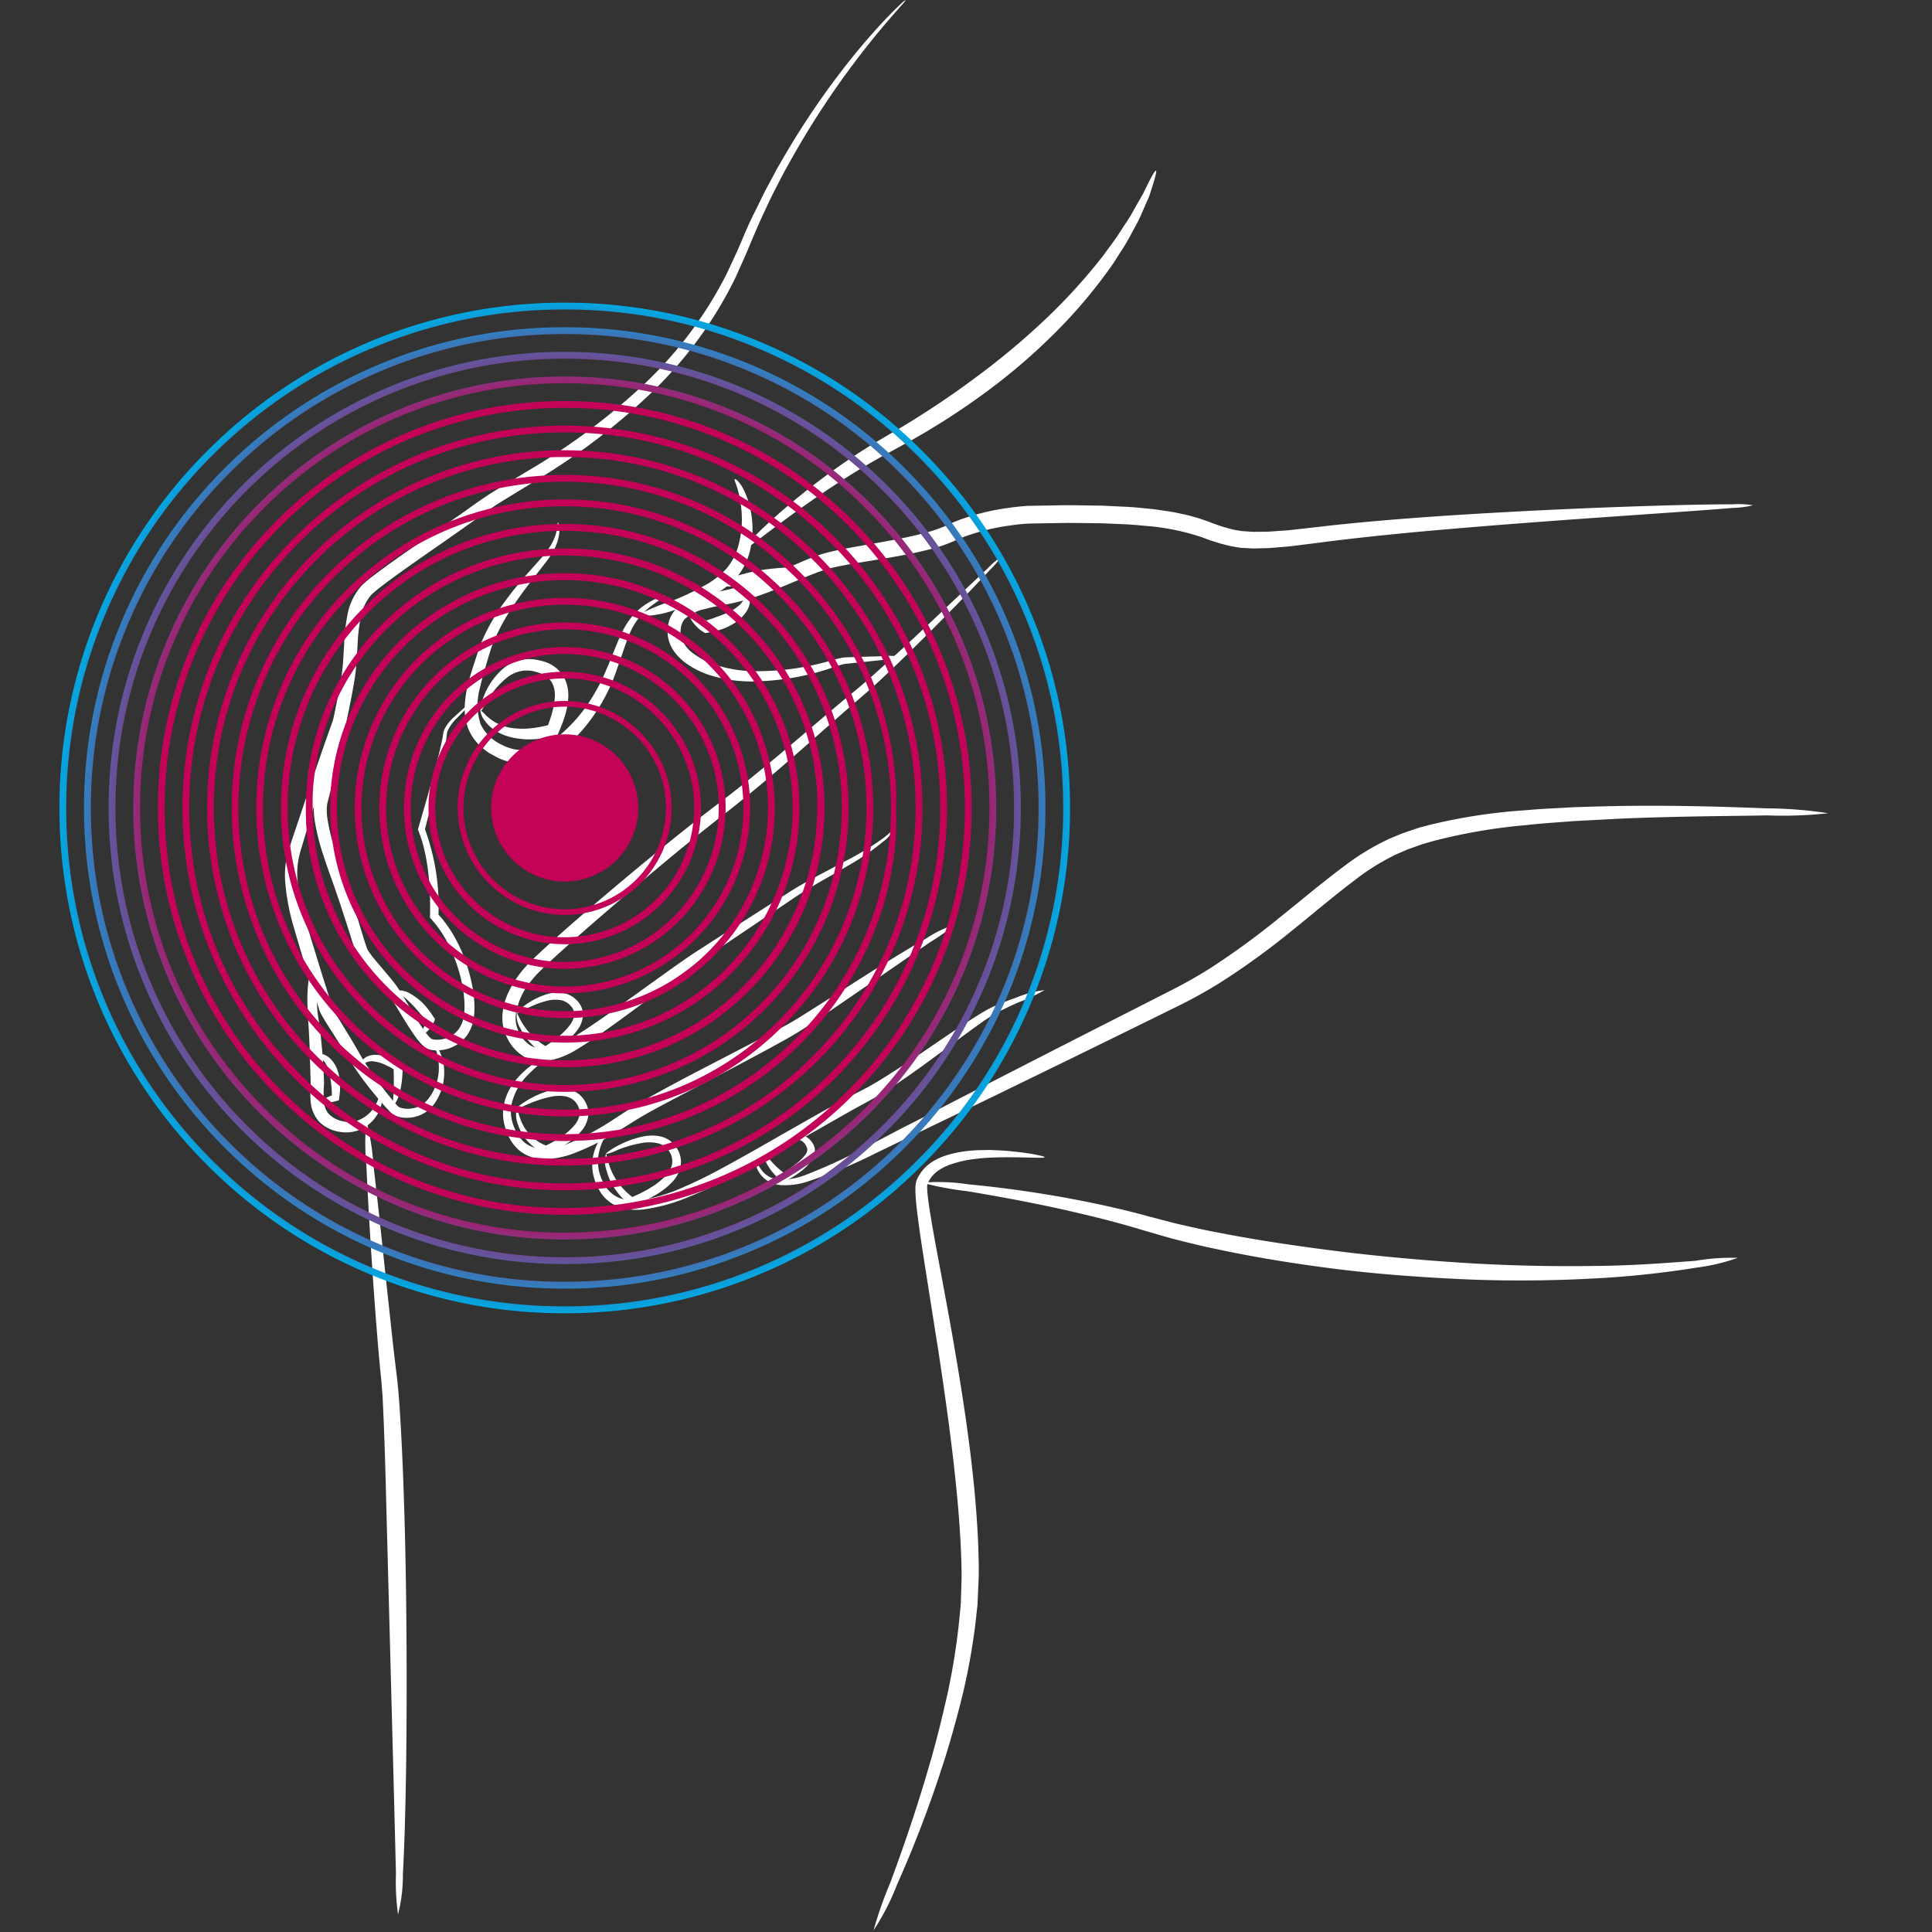
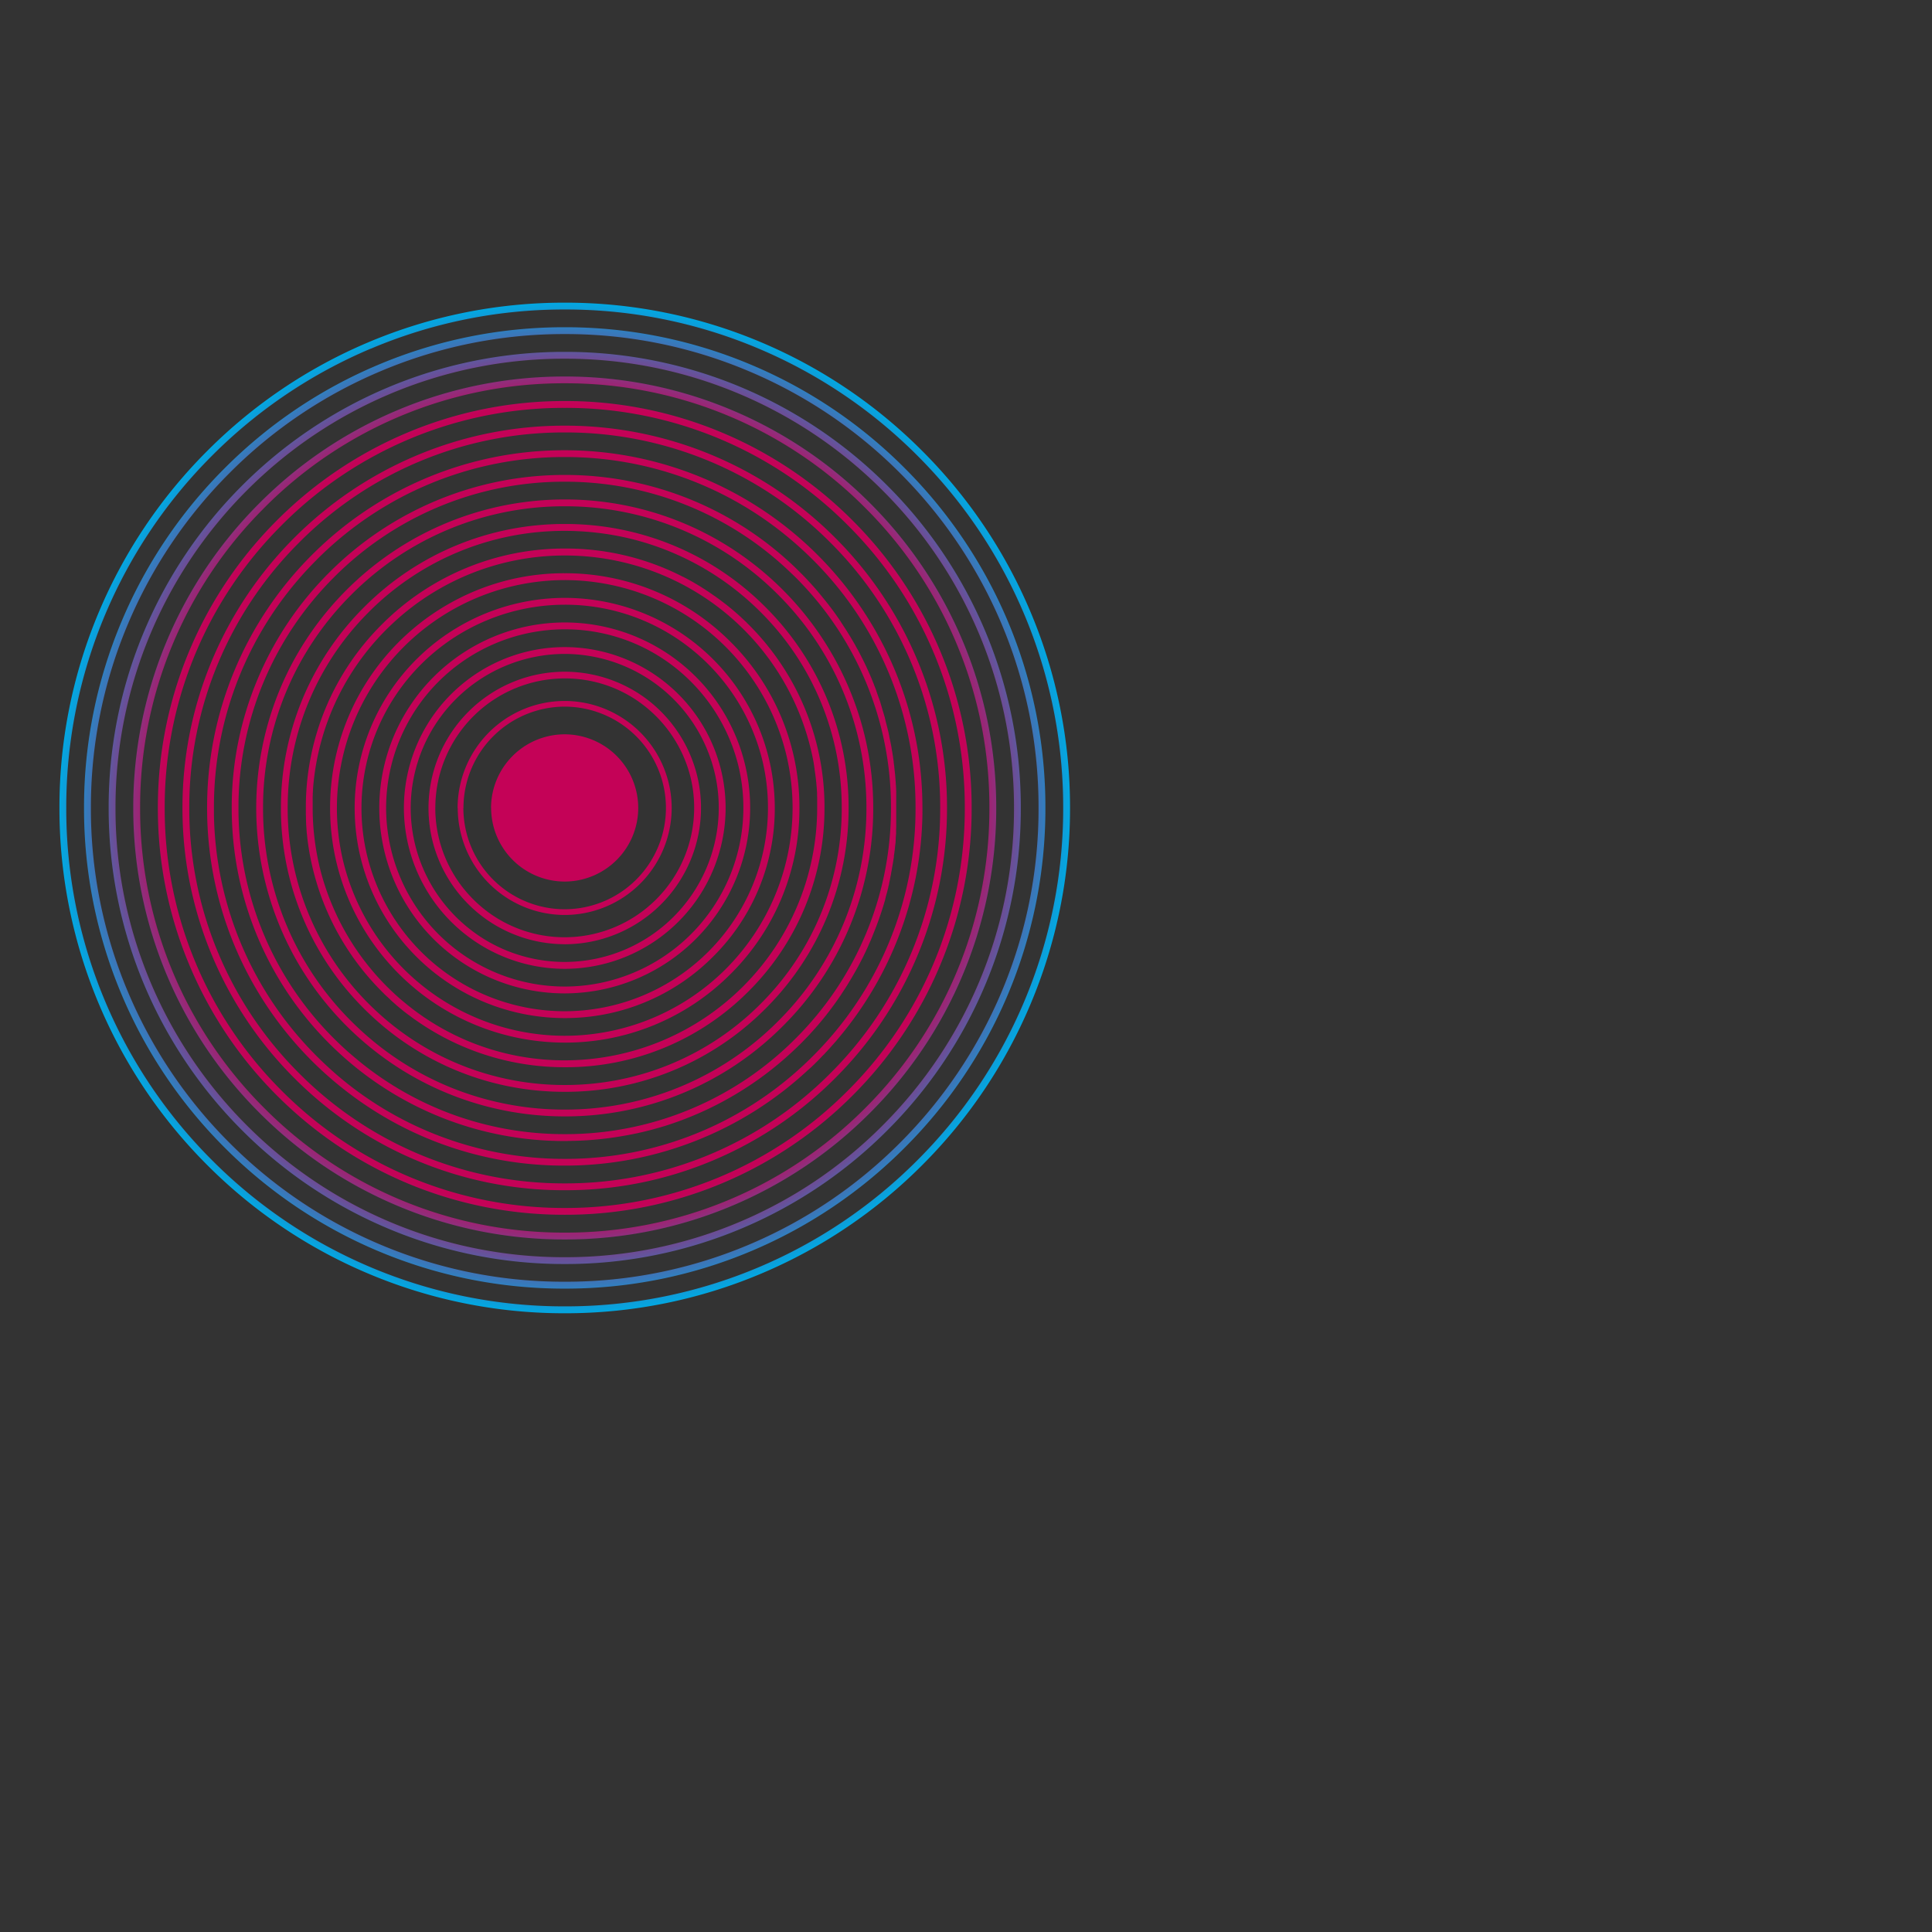
<svg xmlns="http://www.w3.org/2000/svg" width="130" height="130" viewBox="0 0 130 130">
  <rect x="0" y="0" width="130" height="130" fill="#333333" stroke="none" />
  <defs>
    <clipPath id="clip-path">
      <rect id="Rectangle_2571" data-name="Rectangle 2571" width="130" height="130" transform="translate(870 1342)" fill="none" stroke="#707070" stroke-width="1" />
    </clipPath>
    <clipPath id="clip-path-2">
-       <rect id="Rectangle_2546" data-name="Rectangle 2546" width="106.079" height="129.882" fill="#fff" />
-     </clipPath>
+       </clipPath>
    <radialGradient id="radial-gradient" cx="0.5" cy="0.5" r="0.5" gradientUnits="objectBoundingBox">
      <stop offset="0" stop-color="#c40257" />
      <stop offset="0.798" stop-color="#c40257" />
      <stop offset="1" stop-color="#00a9e3" />
    </radialGradient>
  </defs>
  <g id="Mask_Group_142" data-name="Mask Group 142" transform="translate(-870 -1342)" clip-path="url(#clip-path)">
    <g id="Group_25136" data-name="Group 25136">
      <g id="Group_25132" data-name="Group 25132" transform="translate(886.921 1342)">
        <g id="Group_25067" data-name="Group 25067" clip-path="url(#clip-path-2)">
          <path id="Path_7413" data-name="Path 7413" d="M13.83,47.2a1.6,1.6,0,0,1-.4.55c-.15.163-.345.354-.564.582a2.83,2.83,0,0,0-.616.848.524.524,0,0,0-.034.13,1.505,1.505,0,0,0-.021.15c-.012.111-.023.226-.043.34-.035.229-.081.465-.129.71-.1.492-.219,1.02-.352,1.583s-.284,1.161-.445,1.792c-.158.607-.328,1.245-.5,1.912a15.026,15.026,0,0,1,.912,5.747l.115.129c.065.075.133.148.195.226.117.159.243.315.355.48a9.7,9.7,0,0,1,.615,1.041,11.179,11.179,0,0,1,.86,2.318c.054.2.092.412.137.618s.076.42.094.635a6.06,6.06,0,0,1,.026,1.32,2.771,2.771,0,0,1-.471,1.345,2.467,2.467,0,0,1-1.181.874,2.672,2.672,0,0,1-.729.146,2.162,2.162,0,0,1-.386-.013,1.492,1.492,0,0,1-.2-.039l-.1-.028a1.135,1.135,0,0,1-.121-.058,1.1,1.1,0,0,1-.116-.068l-.081-.067a1.376,1.376,0,0,1-.146-.136,3.2,3.2,0,0,1-.238-.272c-.147-.183-.275-.367-.4-.553-.5-.741-.932-1.512-1.392-2.245-.116-.186-.229-.355-.351-.515s-.27-.332-.411-.5l-.868-1.007c-.146-.172-.289-.347-.43-.537a3.589,3.589,0,0,1-.209-.31,2.112,2.112,0,0,1-.167-.367c-.156-.442-.28-.859-.412-1.282C5.353,61.832,5.088,61,4.8,60.167c-.139-.414-.284-.824-.433-1.234s-.293-.829-.43-1.247A14.8,14.8,0,0,1,3.291,55.1a5.376,5.376,0,0,1-.043-.7,3.087,3.087,0,0,1,.106-.735c.1-.391.2-.8.3-1.206.38-1.618.731-3.2,1.041-4.722.154-.76.3-1.509.416-2.229.106-.7.134-1.418.177-2.128A13.28,13.28,0,0,1,5.5,41.433a4.144,4.144,0,0,1,.945-2.005,7.761,7.761,0,0,1,.85-.717c.28-.217.568-.427.857-.639.582-.421,1.181-.838,1.787-1.259,1.215-.843,2.473-1.7,3.738-2.6.616-.447,1.3-.924,1.984-1.329l2.056-1.237a44.182,44.182,0,0,0,7.744-5.782,26.814,26.814,0,0,0,5.6-7.505c.314-.692.637-1.349.93-2.046s.581-1.37.91-2.015.621-1.294.958-1.9q.248-.459.485-.91c.164-.3.338-.585.5-.873a54.09,54.09,0,0,1,3.912-5.837,44.438,44.438,0,0,1,3.059-3.592c.386-.4.693-.7.908-.9A1.555,1.555,0,0,1,43.08,0,1.93,1.93,0,0,1,42.8.347c-.192.221-.476.544-.839.959-.723.839-1.744,2.076-2.913,3.681a57.325,57.325,0,0,0-3.753,5.875c-.16.288-.327.576-.484.874s-.309.6-.466.909c-.323.608-.615,1.249-.918,1.9s-.578,1.323-.869,2c-.275.68-.607,1.387-.917,2.093a27.282,27.282,0,0,1-5.653,7.765,44.372,44.372,0,0,1-7.83,5.952l-2.046,1.251c-.68.409-1.283.835-1.928,1.307-1.268.913-2.525,1.778-3.733,2.624-.6.422-1.2.839-1.766,1.256-.287.208-.568.416-.841.626a8.019,8.019,0,0,0-.736.616,3.289,3.289,0,0,0-.719,1.58,12.814,12.814,0,0,0-.2,1.819c-.041.7-.068,1.44-.186,2.213-.119.754-.27,1.5-.426,2.271-.32,1.534-.677,3.119-1.068,4.746-.1.409-.2.813-.312,1.238a2.072,2.072,0,0,0-.075.518A3.82,3.82,0,0,0,4.151,55a14.179,14.179,0,0,0,.6,2.426c.129.409.271.817.414,1.227s.291.833.427,1.252c.28.839.542,1.688.8,2.535.128.421.254.853.391,1.249a1.19,1.19,0,0,0,.1.239,2.709,2.709,0,0,0,.161.241c.12.167.254.336.394.5l.855,1.012c.143.172.288.345.426.528s.274.391.389.58c.469.764.888,1.53,1.356,2.243.117.176.236.351.36.507a2.563,2.563,0,0,0,.187.222.6.6,0,0,0,.089.085l.043.039c.013.008.017.006.025.013s.008.012.022.015l.053.015a.9.9,0,0,0,.117.023,1.538,1.538,0,0,0,.258.01,1.983,1.983,0,0,0,.532-.1A1.769,1.769,0,0,0,13,69.249a2.107,2.107,0,0,0,.363-1.015,5.53,5.53,0,0,0-.01-1.178c-.013-.2-.054-.4-.079-.591-.041-.195-.072-.391-.12-.584a10.677,10.677,0,0,0-.78-2.2,9.038,9.038,0,0,0-.558-.984c-.1-.155-.217-.3-.323-.451-.056-.072-.117-.139-.176-.209l-.256-.3.013-.306,0-.2c0-.13,0-.261,0-.39,0-.26-.008-.518-.018-.772q-.033-.763-.123-1.493a12.859,12.859,0,0,0-.248-1.406c-.056-.225-.112-.447-.183-.66A3.258,3.258,0,0,0,10.4,56.2l-.147-.385c.207-.711.405-1.392.591-2.039.174-.625.338-1.218.493-1.773s.287-1.078.4-1.561c.057-.24.111-.473.152-.693.025-.111.04-.217.056-.321a1.324,1.324,0,0,1,.083-.337,2.843,2.843,0,0,1,.709-.89c.238-.213.439-.4.6-.542.327-.291.465-.476.483-.465" transform="translate(0.946 0)" fill="#fff" />
          <path id="Path_7414" data-name="Path 7414" d="M24.623,32.156c.013.028-.127.13-.386.291a6.71,6.71,0,0,0-1.016.772,4.359,4.359,0,0,0-1.03,1.539c-.276.661-.51,1.444-.81,2.263a12.131,12.131,0,0,1-2.922,4.79A5.844,5.844,0,0,1,15.984,43.3a3.766,3.766,0,0,1-1.414.114,3.9,3.9,0,0,1-1.261-.372l-.549-.3a6.167,6.167,0,0,1-.54-.412,3.415,3.415,0,0,1-.862-1.207,3.83,3.83,0,0,1-.243-1.53,7.015,7.015,0,0,1,.231-1.511c.119-.492.272-.97.425-1.442l.229-.7c.088-.241.165-.492.27-.726a13.175,13.175,0,0,1,1.473-2.569c.551-.767,1.123-1.45,1.654-2.053l.757-.85a6.6,6.6,0,0,0,.6-.746,3.447,3.447,0,0,0,.555-1.245c.065-.319.044-.5.075-.509s.115.176.106.529a3.156,3.156,0,0,1-.435,1.407,6.28,6.28,0,0,1-.572.838q-.327.422-.7.9c-.489.629-1.016,1.327-1.516,2.092a13.109,13.109,0,0,0-1.3,2.487c-.09.219-.151.445-.226.673l-.209.714c-.138.473-.275.94-.374,1.4a4.263,4.263,0,0,0,.021,2.515A3,3,0,0,0,13.7,42.23a2.922,2.922,0,0,0,2.058.214,5.123,5.123,0,0,0,2.13-1.241A10.286,10.286,0,0,0,19.6,39.137a12.625,12.625,0,0,0,.656-1.158c.192-.391.368-.8.531-1.189.332-.788.608-1.56.946-2.245a5.558,5.558,0,0,1,.582-.924,4.692,4.692,0,0,1,.333-.369c.12-.1.226-.216.343-.3a4.885,4.885,0,0,1,1.162-.666c.292-.111.457-.158.47-.129" transform="translate(3.236 7.929)" fill="#fff" />
          <path id="Path_7415" data-name="Path 7415" d="M26.675,24.971c.039-.04.284.138.516.544a5.329,5.329,0,0,1,.587,1.722,6.306,6.306,0,0,1-.022,2.311,4.468,4.468,0,0,1-.943,2.027A5.687,5.687,0,0,1,24.972,32.9a13.988,13.988,0,0,1-2.241.841,6.806,6.806,0,0,1-2.67.436,14.408,14.408,0,0,1,2.461-1.039,18.737,18.737,0,0,0,2.065-.975,5.683,5.683,0,0,0,1.539-1.175,4.107,4.107,0,0,0,.821-1.633,6.625,6.625,0,0,0,.2-2.049,7.5,7.5,0,0,0-.274-1.653c-.117-.411-.247-.64-.195-.686" transform="translate(5.84 7.269)" fill="#fff" />
          <path id="Path_7416" data-name="Path 7416" d="M53.392,8.892c.039.014.008.2-.084.533q-.07.25-.181.6c-.039.116-.079.241-.121.374-.022.067-.045.136-.068.205s-.058.137-.089.208l-.407.934c-.076.168-.15.343-.235.52l-.288.532c-.2.362-.4.754-.637,1.14L50.52,15.13a33.68,33.68,0,0,1-3.961,4.715A40.33,40.33,0,0,1,42.2,23.61a48.516,48.516,0,0,1-4.958,3.252c-.47.276-.964.531-1.446.8s-.955.51-1.42.786c-.939.535-1.844,1.105-2.7,1.664-3.415,2.241-5.908,4.386-6.019,4.265s2.19-2.5,5.533-4.963c.834-.613,1.73-1.237,2.668-1.822.464-.3.948-.576,1.425-.859s.94-.54,1.393-.824c1.826-1.112,3.5-2.281,4.8-3.259a49.4,49.4,0,0,0,4.306-3.6,38.409,38.409,0,0,0,4.041-4.417l.811-1.107c.257-.359.473-.724.7-1.061l.323-.495c.1-.164.183-.328.272-.483q.265-.469.492-.866c.037-.067.075-.13.111-.194s.062-.128.092-.19l.17-.346c.107-.217.2-.4.284-.551.164-.3.272-.461.311-.447" transform="translate(7.471 2.589)" fill="#fff" />
          <path id="Path_7417" data-name="Path 7417" d="M11.832,59.882c.022-.015.163.119.314.43a3.3,3.3,0,0,1,.314,1.431,3.633,3.633,0,0,1-.682,2.116,2.275,2.275,0,0,1-1.141.817,2.371,2.371,0,0,1-.755.106,2.111,2.111,0,0,1-.4-.046,1.365,1.365,0,0,1-.426-.158,1.851,1.851,0,0,1-.323-.288l-.252-.269c-.164-.182-.327-.367-.485-.556-.32-.378-.635-.771-.941-1.179s-.6-.829-.881-1.273-.523-.859-.8-1.282l-.8-1.259c-.133-.213-.262-.418-.389-.655-.031-.057-.063-.123-.1-.2a1.238,1.238,0,0,1-.05-.152l-.019-.07c-.032-.108-.066-.216-.1-.323-.285-.895-.558-1.743-.8-2.513s-.5-1.642-.772-2.581a14.79,14.79,0,0,1-.585-3.094,6.011,6.011,0,0,1,.119-1.7,7.4,7.4,0,0,1,.238-.8q.126-.383.254-.764c.342-1.015.679-2.018,1-2.974.648-1.91,1.243-3.622,1.691-4.853a10.1,10.1,0,0,1,.807-1.961A10.137,10.137,0,0,1,5.4,37.9c-.343,1.261-.844,3-1.415,4.931-.288.964-.589,1.977-.895,3q-.114.383-.231.77a7.358,7.358,0,0,0-.2.75,5.35,5.35,0,0,0-.066,1.481,14.712,14.712,0,0,0,.6,2.9c.284.926.55,1.791.785,2.562s.507,1.62.788,2.518c.034.117.068.236.1.355l.014.056.006.028,0,.014c.167-.034-.23.054-.168.041l.045-.008c.05-.008.152-.035.125-.027v0s0,0,0,.014c.015.035.034.076.061.127.1.19.222.4.346.6l.775,1.272c.262.427.523.881.771,1.312s.52.838.8,1.242.577.8.875,1.179c.148.191.3.376.449.558l.226.262a1.915,1.915,0,0,0,.19.2.785.785,0,0,0,.223.088,1.539,1.539,0,0,0,.283.046,1.779,1.779,0,0,0,.568-.052,1.752,1.752,0,0,0,.906-.58,3.216,3.216,0,0,0,.518-.91,3.469,3.469,0,0,0,.207-.905,3.7,3.7,0,0,0-.133-1.351c-.088-.314-.173-.476-.143-.5" transform="translate(0.51 10.433)" fill="#fff" />
          <path id="Path_7418" data-name="Path 7418" d="M7.82,58.925c.03,0,.066.071.1.222a1.668,1.668,0,0,1-.057.638,2.479,2.479,0,0,1-1.42,1.607,2.492,2.492,0,0,1-1.4.136,2.449,2.449,0,0,1-1.339-.67,2.33,2.33,0,0,1-.576-1.363,7.778,7.778,0,0,1,0-1.163c0-.134,0-.323-.009-.509s-.012-.385-.018-.587c-.012-.405-.026-.838-.039-1.281S3.025,55.061,3,54.618c-.012-.225-.028-.431-.045-.658s-.022-.453-.025-.67a9.755,9.755,0,0,1,.274-3.063,15.384,15.384,0,0,1,.364,3.028c.022.207.045.42.079.625s.071.447.1.67c.058.453.1.91.141,1.356s.068.882.093,1.291c.01.2.021.4.031.593s.019.362.014.568a9,9,0,0,0-.018,1.051,1.55,1.55,0,0,0,.312.892,1.744,1.744,0,0,0,.878.5,1.887,1.887,0,0,0,1.024-.005A2.244,2.244,0,0,0,7.531,59.66c.221-.418.219-.728.289-.735" transform="translate(0.854 14.624)" fill="#fff" />
          <path id="Path_7419" data-name="Path 7419" d="M3.368,54.965c.005-.041.1-.059.271-.054a1.077,1.077,0,0,1,.291.074,1.465,1.465,0,0,1,.325.2,1.946,1.946,0,0,1,.491.686,2.957,2.957,0,0,1,.2.728,3.837,3.837,0,0,1,.03.759c0,.07-.009.139-.017.209l-.031.285-.027.173c.008.039-.039.032-.063.044l-.085.023-.168.043-.04.01-.025.005-.046.008c-.5.1-.905.142-.93.063s.338-.27.8-.47l.044-.018.022-.009.005-.005.017-.014c.015-.006.01-.025,0-.039l-.006-.021,0-.1c0-.063,0-.128-.009-.19-.015-.252-.041-.489-.07-.674a4.741,4.741,0,0,0-.125-.622,2.04,2.04,0,0,0-.275-.58,1.717,1.717,0,0,0-.191-.2,2.137,2.137,0,0,0-.192-.142c-.121-.066-.2-.127-.2-.168" transform="translate(0.981 15.987)" fill="#fff" />
          <path id="Path_7420" data-name="Path 7420" d="M7.871,58.33c-.04-.023-.018-.128,0-.3s.039-.4.048-.666.01-.56.006-.847c0-.145-.005-.285-.008-.418,0-.034,0-.066,0-.1s0-.074,0-.061h0l-.04-.022-.172-.1c-.12-.057-.247-.124-.378-.182a2.563,2.563,0,0,0-.794-.227,1.017,1.017,0,0,0-.338.026.8.8,0,0,0-.244.125c-.132.1-.192.205-.234.195s-.059-.15.053-.345a.862.862,0,0,1,.283-.281,1.2,1.2,0,0,1,.464-.146,2.456,2.456,0,0,1,1.007.134c.156.052.3.114.44.17l.191.1.287.151c.023.015.058.025.072.046v.092l0,.189c0,.044,0,.089,0,.136s0,.068,0,.1c-.005.141-.014.288-.028.438a6.163,6.163,0,0,1-.139.882,2.7,2.7,0,0,1-.247.683c-.088.165-.187.243-.218.223" transform="translate(1.652 16.006)" fill="#fff" />
-           <path id="Path_7421" data-name="Path 7421" d="M9.2,54.6c-.052-.066.15-.327.3-.708l.056-.145.027-.075c.009-.028,0-.019,0-.028s0-.018-.014-.022-.006.006-.057-.053L9.1,53.1a8.181,8.181,0,0,0-.919-.955,2.353,2.353,0,0,0-.452-.3c-.124-.061-.208-.077-.222-.116s.088-.112.265-.114a1.449,1.449,0,0,1,.635.168,3.96,3.96,0,0,1,1.149.922,5.564,5.564,0,0,1,.4.533l.154.226c.1.085.01.192-.026.288-.022.044-.05.106-.066.129l-.049.08c-.032.052-.066.1-.1.148-.276.385-.618.563-.666.495" transform="translate(2.185 15.027)" fill="#fff" />
          <path id="Path_7422" data-name="Path 7422" d="M11.95,37.835c.027-.014.1.036.2.136.05.05.108.112.173.185l.253.212a3.13,3.13,0,0,0,1.73.647,5.269,5.269,0,0,0,1.171-.026c.2-.025.4-.058.6-.1.1-.018.2-.046.3-.068l.074-.019.031-.009.005,0,.01-.008,0-.013c0-.006-.006.01.018-.059.034-.1.067-.195.1-.291.065-.192.123-.38.168-.562a4.6,4.6,0,0,0,.159-1,1.845,1.845,0,0,0-.173-.886,1.463,1.463,0,0,0-.744-.648,4.349,4.349,0,0,0-.568-.169,2.184,2.184,0,0,0-.578-.031,2.211,2.211,0,0,0-1.072.407,5.235,5.235,0,0,0-1.36,1.552c-.287.469-.439.779-.5.759s-.018-.373.185-.913a4.7,4.7,0,0,1,1.286-1.9,2.723,2.723,0,0,1,2.155-.655,4.6,4.6,0,0,1,.755.179,2.29,2.29,0,0,1,1.218,1,2.6,2.6,0,0,1,.3,1.334,4.838,4.838,0,0,1-.209,1.216c-.058.205-.13.411-.207.613l-.12.3-.1.238-.058.142-.03.071c-.012.022-.046.018-.067.028l-.3.08-.205.045c-.112.019-.225.043-.338.057a6.734,6.734,0,0,1-.68.065,5.358,5.358,0,0,1-1.326-.089,4.186,4.186,0,0,1-.6-.161,3.8,3.8,0,0,1-.531-.245,2.557,2.557,0,0,1-.43-.3,2.07,2.07,0,0,1-.319-.32c-.084-.111-.159-.208-.218-.3s-.085-.182-.114-.25c-.057-.139-.072-.219-.045-.235" transform="translate(3.472 9.998)" fill="#fff" />
          <path id="Path_7423" data-name="Path 7423" d="M37.488,36.547a5.2,5.2,0,0,1-1.252.2l-1.478.156L33.831,37a2.035,2.035,0,0,0-.466.081c-.16.048-.328.1-.5.16a17.091,17.091,0,0,1-5.154.953,9.322,9.322,0,0,1-3.163-.409,5.826,5.826,0,0,1-1.57-.77l-.186-.136-.176-.154a3,3,0,0,1-.334-.342,3.189,3.189,0,0,1-.288-.4,2.394,2.394,0,0,1-.207-.478,2.149,2.149,0,0,1-.1-.535,3.092,3.092,0,0,1,.027-.507,2.009,2.009,0,0,1,.43-1.008,2.569,2.569,0,0,1,.844-.647,5.806,5.806,0,0,1,.906-.349c.3-.088.6-.165.9-.23l.888-.189a14.03,14.03,0,0,0,1.693-.5c1.126-.4,2.232-.923,3.387-1.414.291-.121.582-.241.886-.351a8.069,8.069,0,0,1,.943-.284c.625-.151,1.237-.262,1.845-.372,1.214-.216,2.408-.414,3.556-.665.572-.129,1.134-.27,1.664-.44.261-.092.52-.182.755-.292l.4-.181c.141-.066.283-.12.425-.176a15.578,15.578,0,0,1,3.366-.838c.275-.041.547-.072.82-.1l.411-.036c.161-.009.271-.006.408-.01l1.529-.025c1-.03,2.052.006,3.158.017l1.7.081c.578.032,1.171.1,1.773.156.6.093,1.215.16,1.835.309.155.035.311.062.466.1l.465.13c.315.081.613.2.922.3a11.522,11.522,0,0,0,1.72.549l.433.071c.143.028.3.025.448.039s.3.022.453.027l.466-.005.467-.005.475-.031c.318-.025.635-.039.955-.071l1.935-.214c1.309-.158,2.622-.284,3.928-.4,2.611-.231,5.19-.4,7.649-.541,4.914-.283,9.339-.444,12.534-.528,1.6-.039,2.89-.059,3.78-.057a6.1,6.1,0,0,1,1.387.065,6.335,6.335,0,0,1-1.376.178c-.888.076-2.174.172-3.769.283-3.187.226-7.6.518-12.5.909-2.448.2-5.019.412-7.611.686-1.3.137-2.6.283-3.889.456-.656.081-1.311.164-1.963.244-.328.037-.661.058-.99.087l-.5.039-.5.012-.5.012c-.169,0-.34-.017-.509-.026s-.338-.009-.51-.039L59.6,29.1a12.447,12.447,0,0,1-1.892-.577,15.837,15.837,0,0,0-3.436-.753c-.581-.045-1.148-.111-1.711-.139l-1.66-.072c-1.087-.006-2.127-.039-3.105-.01l-1.5.023a11.077,11.077,0,0,0-1.515.13,14.622,14.622,0,0,0-3.11.754c-.127.048-.254.1-.374.152l-.393.17a8.943,8.943,0,0,1-.881.333c-.589.185-1.183.325-1.78.454-1.194.249-2.405.435-3.61.634-.6.1-1.2.2-1.782.334a7.132,7.132,0,0,0-.833.239c-.28.1-.562.208-.843.32-1.13.46-2.271.975-3.462,1.378a14.638,14.638,0,0,1-1.823.5l-.89.17c-.289.057-.569.124-.843.2a2.74,2.74,0,0,0-1.323.673,1.124,1.124,0,0,0-.254.571,2.432,2.432,0,0,0-.027.356,1.376,1.376,0,0,0,.052.31,2.212,2.212,0,0,0,.852,1.1,5.1,5.1,0,0,0,1.34.7,8.75,8.75,0,0,0,2.9.461,18.123,18.123,0,0,0,2.715-.207,18.65,18.65,0,0,0,2.315-.522c.176-.049.351-.1.528-.139a2.4,2.4,0,0,1,.54-.066l.932-.035,1.491-.04a5.142,5.142,0,0,1,1.269.037" transform="translate(6.314 7.651)" fill="#fff" />
          <path id="Path_7424" data-name="Path 7424" d="M39.423,47.325a2.261,2.261,0,0,1-.692.832,16.393,16.393,0,0,1-2.44,1.667c-1.068.644-2.394,1.332-3.747,2.252-1.378.93-2.9,1.955-4.507,3.038l-1.224.82c-.412.275-.813.553-1.223.851-.816.591-1.64,1.21-2.473,1.831s-1.676,1.247-2.531,1.862-1.713,1.223-2.639,1.77a5.5,5.5,0,0,1-1.552.63,3.107,3.107,0,0,1-.888.071,2.281,2.281,0,0,1-.893-.253,2.9,2.9,0,0,1-1.194-1.27,3,3,0,0,1-.333-1.668,4.3,4.3,0,0,1,.445-1.531,7.184,7.184,0,0,1,.794-1.254c.143-.19.312-.371.476-.549l.484-.478c.323-.306.639-.6.95-.883,1.245-1.131,2.671-2.36,4.209-3.659s3.189-2.662,4.908-4.03c.853-.684,1.747-1.369,2.625-2.034s1.743-1.369,2.6-2.071c1.707-1.4,3.357-2.838,4.953-4.183.8-.679,1.6-1.307,2.323-1.951s1.428-1.28,2.086-1.89c1.317-1.219,2.488-2.331,3.471-3.26l2.332-2.2a5.908,5.908,0,0,1,.892-.766,5.9,5.9,0,0,1-.763.893c-.514.555-1.268,1.348-2.214,2.318s-2.083,2.119-3.37,3.378c-.643.629-1.326,1.285-2.05,1.952s-1.513,1.318-2.29,2.006c-1.564,1.371-3.193,2.838-4.888,4.274-.847.719-1.711,1.431-2.587,2.123s-1.743,1.361-2.591,2.056c-1.7,1.378-3.331,2.754-4.857,4.055s-2.943,2.535-4.173,3.653c-.31.279-.62.569-.935.866l-.462.454c-.138.152-.28.3-.413.474a4.622,4.622,0,0,0-1.066,2.306,2.111,2.111,0,0,0,.226,1.189,2.058,2.058,0,0,0,.819.913,1.746,1.746,0,0,0,1.206.115,4.694,4.694,0,0,0,1.318-.524c.872-.5,1.735-1.1,2.59-1.693s1.7-1.211,2.547-1.819,1.677-1.212,2.513-1.795c.414-.291.843-.576,1.263-.843l1.238-.8,4.575-2.921c.708-.46,1.4-.837,2.053-1.185l1.8-.954a20.372,20.372,0,0,0,2.5-1.5c.551-.4.775-.711.807-.689" transform="translate(3.806 8.449)" fill="#fff" />
          <path id="Path_7425" data-name="Path 7425" d="M43.525,48.187a16.334,16.334,0,0,1-1.747,1.227l-4.3,2.962L34.82,54.2c-.458.311-.922.624-1.393.931s-.971.6-1.455.869c-1.947,1.077-3.846,2.063-5.42,2.892l-2.611,1.379c-.469.25-.952.514-1.431.79s-.957.591-1.458.9a17.632,17.632,0,0,1-3.223,1.633,5.881,5.881,0,0,1-1.823.368,3.146,3.146,0,0,1-.952-.124,2.567,2.567,0,0,1-.851-.456,2.911,2.911,0,0,1-.593-.708,4,4,0,0,1-.343-.791,3.479,3.479,0,0,1-.154-.819,3.243,3.243,0,0,1,.061-.8,3.661,3.661,0,0,1,.573-1.321,5.389,5.389,0,0,1,.811-.914,6.918,6.918,0,0,1,1.422-.99c.362-.187.578-.256.591-.227s-.172.148-.5.382A9.027,9.027,0,0,0,14.8,58.284a3.973,3.973,0,0,0-1.132,2.072,2.792,2.792,0,0,0-.019.666,2.984,2.984,0,0,0,.161.679,3.429,3.429,0,0,0,.315.655,2.272,2.272,0,0,0,.476.528,1.9,1.9,0,0,0,.634.311,2.539,2.539,0,0,0,.748.07,5.293,5.293,0,0,0,1.586-.376,17.578,17.578,0,0,0,3.038-1.635c.488-.31.959-.634,1.459-.932s.977-.567,1.447-.826c.941-.518,1.826-.988,2.615-1.4l5.441-2.824c.488-.26.963-.519,1.429-.81s.941-.589,1.406-.886l2.717-1.733c1.742-1.107,3.312-2.072,4.467-2.728a7.581,7.581,0,0,1,1.933-.928" transform="translate(3.818 14.028)" fill="#fff" />
          <path id="Path_7426" data-name="Path 7426" d="M48.19,51.6a11.7,11.7,0,0,1-1.788.841c-.278.124-.582.262-.9.42a8.708,8.708,0,0,0-.988.541c-.669.44-1.392.98-2.158,1.546-1.535,1.131-3.219,2.409-4.971,3.526-.223.134-.443.274-.671.4s-.458.254-.671.367c-.435.232-.861.473-1.277.706L32.43,61.276C31,62.087,29.209,63.1,27.288,64.1a31.124,31.124,0,0,1-3,1.4,11.677,11.677,0,0,1-3.166.869,3.705,3.705,0,0,1-1.6-.19,2.508,2.508,0,0,1-1.193-.953l-.183-.307c-.053-.1-.092-.209-.137-.311l-.063-.152L17.9,64.3a3.105,3.105,0,0,1-.08-.309,3.211,3.211,0,0,1-.015-1.157,3.346,3.346,0,0,1,.673-1.48c.243-.3.418-.418.439-.4s-.1.183-.288.5a3.621,3.621,0,0,0-.475,1.425,2.948,2.948,0,0,0,.087,1.012,2.76,2.76,0,0,0,.088.265l.046.134.065.132c.045.087.084.179.136.265s.11.164.167.247a1.983,1.983,0,0,0,.975.7,3.154,3.154,0,0,0,1.347.1A11.459,11.459,0,0,0,24,64.812c.992-.425,1.95-.926,2.893-1.444,1.881-1.032,3.655-2.067,5.087-2.878.717-.407,1.507-.852,2.349-1.314.422-.231.856-.466,1.307-.7.23-.116.447-.23.66-.343s.431-.245.648-.371c1.728-1.047,3.454-2.271,5.037-3.338.793-.533,1.542-1.038,2.266-1.456a8.552,8.552,0,0,1,1.074-.5c.34-.137.657-.253.949-.354A7.2,7.2,0,0,1,48.19,51.6" transform="translate(5.171 15.021)" fill="#fff" />
          <path id="Path_7427" data-name="Path 7427" d="M98.446,42.495a28.434,28.434,0,0,1-4.1.145c-2.542.048-6.076.052-10.023.225l-3.028.161c-1.025.085-2.072.141-3.119.263a38.045,38.045,0,0,0-6.223,1.057l-.745.213c-.243.08-.482.17-.722.254-.119.044-.239.081-.356.129l-.346.151c-.227.1-.465.19-.68.312a15.327,15.327,0,0,0-2.483,1.578c-1.561,1.18-2.99,2.411-4.334,3.482a50.1,50.1,0,0,1-4.653,3.372,31.318,31.318,0,0,1-2.816,1.578c-.975.479-1.969.968-2.974,1.464-4.021,1.974-8.234,4.03-12.071,5.885-1.915.924-3.737,1.8-5.389,2.6a33.159,33.159,0,0,1-4.531,1.89,4.854,4.854,0,0,1-1.917.258,2.026,2.026,0,0,1-.786-.248,1.849,1.849,0,0,1-.522-.451,2.008,2.008,0,0,1-.377-.842c-.039-.207-.026-.318-.006-.319s.05.1.123.284a2.366,2.366,0,0,0,.445.719,1.69,1.69,0,0,0,.478.342,1.779,1.779,0,0,0,.677.158,4.721,4.721,0,0,0,1.742-.347,37.132,37.132,0,0,0,4.372-2.045c.813-.425,1.66-.884,2.566-1.339S38.458,62.488,39.4,62c3.79-1.954,7.961-4.088,11.953-6.116l2.946-1.5A30.95,30.95,0,0,0,57,52.843a52.4,52.4,0,0,0,4.531-3.317c1.33-1.059,2.763-2.283,4.383-3.49a16.269,16.269,0,0,1,2.68-1.662c.238-.13.493-.222.741-.332l.377-.158c.128-.05.257-.09.385-.136.258-.087.515-.178.776-.261s.527-.142.789-.214a37.62,37.62,0,0,1,6.42-.98c1.066-.1,2.123-.136,3.162-.2,1.038-.036,2.059-.066,3.052-.085,3.973-.065,7.511.062,10.055.158a28.34,28.34,0,0,1,4.093.324" transform="translate(7.635 12.227)" fill="#fff" />
          <path id="Path_7428" data-name="Path 7428" d="M22.855,31.872c.065-.012.136.084.248.208a2.765,2.765,0,0,0,.479.424,3.642,3.642,0,0,0,.333.207c.026.014.066.035.084.043l.018,0c.009,0,.014-.01.023-.018s-.005,0,.014-.009l.053-.017.1-.034.2-.065c.123-.048.243-.092.35-.128.214-.077.476-.174.735-.3a2.981,2.981,0,0,0,.692-.447,1.523,1.523,0,0,0,.377-.528c.071-.161.1-.281.159-.3s.161.1.191.334a1.394,1.394,0,0,1-.221.884,2.688,2.688,0,0,1-.777.773,4.083,4.083,0,0,1-.846.426c-.125.041-.261.085-.407.128l-.495.1c-.067.017-.138.03-.207.04l-.054.009a.314.314,0,0,1-.045-.026l-.093-.056c-.062-.037-.121-.079-.179-.119s-.071-.057-.106-.088a2.6,2.6,0,0,1-.347-.36,1.659,1.659,0,0,1-.352-.737c-.031-.212.017-.341.074-.35" transform="translate(6.63 8.999)" fill="#fff" />
          <path id="Path_7429" data-name="Path 7429" d="M13.826,53.125c.063-.017.169.371.5.85a4.369,4.369,0,0,0,.647.754,5.559,5.559,0,0,0,.434.363c.077.057.156.112.239.167l.061.039.031.019.009.005.021.006.019-.017.119-.077.261-.178c.172-.121.337-.248.492-.376a4.431,4.431,0,0,0,.754-.776,1.435,1.435,0,0,0,.281-.622.8.8,0,0,0-.226-.649,1.181,1.181,0,0,0-.709-.4,2.182,2.182,0,0,0-.879.043,6.416,6.416,0,0,0-1.45.567c-.36.186-.58.314-.606.28s.148-.225.48-.478a5.081,5.081,0,0,1,1.463-.781,2.551,2.551,0,0,1,1.064-.125,1.683,1.683,0,0,1,1.042.513,1.468,1.468,0,0,1,.328.5,1.3,1.3,0,0,1,.079.6,1.935,1.935,0,0,1-.378.908,4.463,4.463,0,0,1-.882.875c-.173.134-.356.262-.546.382-.094.061-.191.119-.288.176l-.161.092-.266.142c-.083-.049-.164-.1-.243-.151l-.057-.039-.034-.023-.066-.049c-.087-.066-.169-.134-.249-.2a4.835,4.835,0,0,1-.439-.436,3.934,3.934,0,0,1-.6-.9,1.588,1.588,0,0,1-.243-1" transform="translate(4.02 15.06)" fill="#fff" />
-           <path id="Path_7430" data-name="Path 7430" d="M13.832,58.068c.068-.008.108.445.382,1.029a3.081,3.081,0,0,0,.643.87,3.239,3.239,0,0,0,.485.368c.089.053.181.1.275.15.048.022.1.041.143.062l.032.013h.018l.012-.008.01-.005.037-.018.151-.076c.1-.052.2-.106.3-.16.194-.111.381-.227.556-.35a4,4,0,0,0,.856-.763,1.45,1.45,0,0,0,.327-.675,1.1,1.1,0,0,0-.205-.785,1.127,1.127,0,0,0-.311-.3,1.319,1.319,0,0,0-.425-.165,2.618,2.618,0,0,0-.976.021,8.008,8.008,0,0,0-1.628.535c-.408.176-.657.3-.68.261s.187-.223.572-.467a6.163,6.163,0,0,1,1.642-.742,2.915,2.915,0,0,1,1.154-.1,1.818,1.818,0,0,1,.611.2,1.664,1.664,0,0,1,.489.434,1.909,1.909,0,0,1,.289.563,1.545,1.545,0,0,1,.053.626,1.969,1.969,0,0,1-.44.974,4.2,4.2,0,0,1-1,.87c-.2.127-.4.245-.617.355-.107.054-.216.107-.327.156l-.165.072-.112.046-.15.061-.15-.054-.074-.031-.046-.021c-.057-.028-.112-.056-.167-.087a3.609,3.609,0,0,1-.311-.195,3.471,3.471,0,0,1-.525-.467,3.08,3.08,0,0,1-.62-1.054,1.864,1.864,0,0,1-.1-1.143" transform="translate(4.014 16.519)" fill="#fff" />
          <path id="Path_7431" data-name="Path 7431" d="M18.483,60.417c.067,0,.085.461.347,1.083a4.086,4.086,0,0,0,.586.988,4.77,4.77,0,0,0,.439.483c.083.076.167.152.253.223l.125.1a.124.124,0,0,0,.036.021c.015-.006,0,0,.048-.023l.173-.076c.116-.052.23-.107.342-.163.226-.112.444-.232.649-.358a4.745,4.745,0,0,0,1.02-.8,1.7,1.7,0,0,0,.42-.715,1.147,1.147,0,0,0-.139-.87,1.218,1.218,0,0,0-.745-.593,2.655,2.655,0,0,0-1.046-.048,7.948,7.948,0,0,0-1.77.5,2.861,2.861,0,0,1-.739.257c-.022-.035.213-.226.637-.469a6.449,6.449,0,0,1,1.8-.7,2.981,2.981,0,0,1,1.245-.015,1.734,1.734,0,0,1,1.094.791,1.7,1.7,0,0,1,.238,1.291,2.2,2.2,0,0,1-.549.984,4.813,4.813,0,0,1-1.172.9c-.226.129-.464.248-.708.358-.123.053-.245.106-.371.155l-.189.072c-.077.028-.21.075-.318.111-.094-.066-.178-.129-.253-.191s-.1-.087-.152-.132c-.093-.087-.179-.176-.265-.266a4.912,4.912,0,0,1-.443-.566A3.876,3.876,0,0,1,18.55,61.6a1.954,1.954,0,0,1-.067-1.181" transform="translate(5.365 17.227)" fill="#fff" />
-           <path id="Path_7432" data-name="Path 7432" d="M26.692,60.338c.059-.025.2.213.461.515a4.921,4.921,0,0,0,.461.484c.089.081.183.163.281.239.046.036.1.081.143.107a.037.037,0,0,0,.022,0l.012-.014,0,0,.032-.021.063-.041.244-.165c.159-.11.3-.218.43-.316a3.233,3.233,0,0,0,.677-.666.552.552,0,0,0,.117-.363,1.142,1.142,0,0,0-.076-.207,1.092,1.092,0,0,0-.127-.189.89.89,0,0,0-.709-.284c-.226,0-.374.031-.391-.006s.1-.146.355-.226a1.147,1.147,0,0,1,.474-.043,1.065,1.065,0,0,1,.568.254,1.428,1.428,0,0,1,.227.254,1.449,1.449,0,0,1,.164.327,1.025,1.025,0,0,1-.125.764,3.042,3.042,0,0,1-.784.857,5.666,5.666,0,0,1-.478.332c-.088.054-.179.108-.274.161l-.173.094-.265.137c-.1-.071-.205-.145-.3-.223-.066-.057-.108-.1-.161-.151a4.044,4.044,0,0,1-.278-.306,3.386,3.386,0,0,1-.4-.613c-.2-.383-.241-.674-.191-.693" transform="translate(7.766 17.217)" fill="#fff" />
          <path id="Path_7433" data-name="Path 7433" d="M24.342,30.714c-.044-.245,1.717-.762,2.7-.937s2.992-.324,3.035-.077-1.89.793-2.878.967-2.819.293-2.862.048" transform="translate(7.087 8.609)" fill="#fff" />
          <path id="Path_7434" data-name="Path 7434" d="M8.13,111.82a16.313,16.313,0,0,1-.139-2.76c-.044-1.715-.1-4.09-.172-6.751-.142-5.332-.312-11.808-.435-16.4-.065-2.3-.119-5.171-.256-8.165-.022-.371-.028-.754-.062-1.121s-.052-.736-.1-1.125c-.079-.766-.143-1.531-.208-2.293-.125-1.521-.236-3.025-.333-4.457-.195-2.864-.342-5.441-.421-7.3A15.293,15.293,0,0,1,6,58.419,15.683,15.683,0,0,1,6.476,61.4c.222,1.85.5,4.417.8,7.268.155,1.425.316,2.921.48,4.434.085.757.17,1.517.266,2.27.05.371.085.768.124,1.154s.059.764.089,1.145c.2,3.025.287,5.9.352,8.2.123,4.607.163,11.095.081,16.432-.043,2.669-.112,5.05-.21,6.763a10.68,10.68,0,0,1-.329,2.753" transform="translate(1.731 17.009)" fill="#fff" />
          <path id="Path_7435" data-name="Path 7435" d="M43.924,60.415c-.01.1-1.2-.021-3.114.01-.239.012-.489.015-.75.032s-.531.035-.806.077a7.412,7.412,0,0,0-1.706.39,3.486,3.486,0,0,0-.8.412,2.043,2.043,0,0,0-.582.646,1.08,1.08,0,0,0-.094.2.456.456,0,0,0-.035.093.163.163,0,0,1-.006.05c0,.074,0,.143,0,.223l.015.253c.034.349.079.709.138,1.078.229,1.474.532,3.037.826,4.626s.6,3.211.87,4.811c.553,3.2,1.01,6.315,1.272,8.923.133,1.3.254,2.773.316,4.352.021.793.056,1.606.014,2.448-.019.422-.039.847-.058,1.277,0,.214-.032.427-.056.642L39.3,91.6a43.565,43.565,0,0,1-.928,5.152c-.425,1.688-.883,3.341-1.4,4.89a79.014,79.014,0,0,1-2.983,7.748,15.685,15.685,0,0,1-1.565,3.039,26.362,26.362,0,0,1,1.131-3.216c.729-1.973,1.707-4.719,2.6-7.822.461-1.548.865-3.193,1.241-4.861a45.261,45.261,0,0,0,.8-5.046c.019-.208.04-.416.059-.624s.044-.413.044-.62c.013-.411.025-.819.037-1.221.028-.806-.015-1.607-.044-2.38-.076-1.546-.2-2.994-.334-4.28-.261-2.575-.679-5.672-1.17-8.868-.252-1.6-.509-3.223-.759-4.819s-.506-3.168-.687-4.684q-.07-.567-.1-1.139l-.006-.294c0-.1.01-.213.017-.319.013-.071.03-.143.048-.213a1.022,1.022,0,0,1,.065-.155,1.717,1.717,0,0,1,.147-.276,2.736,2.736,0,0,1,.834-.851,4.115,4.115,0,0,1,.983-.454,7.729,7.729,0,0,1,1.875-.327c.293-.026.573-.018.843-.027s.527.014.772.021a20.01,20.01,0,0,1,2.292.249c.533.1.822.168.817.209" transform="translate(9.437 17.45)" fill="#fff" />
          <path id="Path_7436" data-name="Path 7436" d="M89.849,66.7a13.2,13.2,0,0,1-2.8.664,63.839,63.839,0,0,1-7.007.735c-2.777.148-5.863.177-8.847.037s-5.867-.369-8.249-.666-5.349-.737-8.43-1.407c-.771-.159-1.546-.354-2.323-.549-.39-.09-.776-.209-1.162-.318l-1.148-.333c-1.5-.458-3.007-.843-4.449-1.18-2.883-.678-5.517-1.138-7.42-1.46a21.466,21.466,0,0,1-3.076-.578,13.566,13.566,0,0,1,3.135.114c1.932.181,4.6.515,7.54,1.092,1.468.288,3.006.629,4.545,1.054l1.145.3c.381.1.757.2,1.143.283.767.174,1.531.349,2.3.491,3.048.6,5.991,1.006,8.349,1.3s5.211.563,8.163.754,6.005.258,8.76.219c2.757-.015,5.207-.217,6.976-.349a14.74,14.74,0,0,1,2.86-.2" transform="translate(10.172 17.933)" fill="#fff" />
        </g>
      </g>
      <path id="Union_23" data-name="Union 23" d="M-10272.233,86.326a33.846,33.846,0,0,1-10.808-7.284,33.918,33.918,0,0,1-7.287-10.807A33.819,33.819,0,0,1-10293,55a33.779,33.779,0,0,1,2.673-13.232,33.918,33.918,0,0,1,7.287-10.807,33.909,33.909,0,0,1,10.808-7.288A33.786,33.786,0,0,1-10259,21a33.779,33.779,0,0,1,13.232,2.673,33.909,33.909,0,0,1,10.808,7.288,33.862,33.862,0,0,1,7.284,10.807A33.761,33.761,0,0,1-10225,55a33.8,33.8,0,0,1-2.673,13.235,33.862,33.862,0,0,1-7.284,10.807,33.846,33.846,0,0,1-10.808,7.284A33.779,33.779,0,0,1-10259,89,33.786,33.786,0,0,1-10272.233,86.326Zm.179-62.231a33.479,33.479,0,0,0-10.662,7.185,33.475,33.475,0,0,0-7.188,10.662A33.333,33.333,0,0,0-10292.541,55a33.305,33.305,0,0,0,2.636,13.054,33.439,33.439,0,0,0,7.188,10.662,33.423,33.423,0,0,0,10.662,7.188A33.341,33.341,0,0,0-10259,88.536a33.323,33.323,0,0,0,13.054-2.633,33.412,33.412,0,0,0,10.662-7.188,33.441,33.441,0,0,0,7.188-10.662A33.379,33.379,0,0,0-10225.461,55a33.4,33.4,0,0,0-2.633-13.057,33.441,33.441,0,0,0-7.188-10.662,33.468,33.468,0,0,0-10.662-7.185A33.268,33.268,0,0,0-10259,21.459,33.285,33.285,0,0,0-10272.055,24.1Zm.463,60.706a32.269,32.269,0,0,1-10.28-6.934,32.2,32.2,0,0,1-6.932-10.278,32.153,32.153,0,0,1-2.543-12.59,32.141,32.141,0,0,1,2.543-12.59,32.212,32.212,0,0,1,6.932-10.281,32.2,32.2,0,0,1,10.28-6.93A32.147,32.147,0,0,1-10259,22.653a32.124,32.124,0,0,1,12.587,2.544,32.191,32.191,0,0,1,10.282,6.93,32.282,32.282,0,0,1,6.934,10.281,32.22,32.22,0,0,1,2.54,12.59,32.22,32.22,0,0,1-2.54,12.59,32.268,32.268,0,0,1-6.934,10.278,32.255,32.255,0,0,1-10.282,6.934A32.121,32.121,0,0,1-10259,87.342,32.143,32.143,0,0,1-10271.592,84.8Zm.183-59.181a31.657,31.657,0,0,0-10.136,6.831,31.8,31.8,0,0,0-6.832,10.136A31.681,31.681,0,0,0-10290.884,55a31.641,31.641,0,0,0,2.507,12.408,31.725,31.725,0,0,0,6.832,10.136,31.721,31.721,0,0,0,10.136,6.834,31.624,31.624,0,0,0,12.411,2.5,31.61,31.61,0,0,0,12.408-2.5,31.764,31.764,0,0,0,10.136-6.834,31.843,31.843,0,0,0,6.835-10.136,31.622,31.622,0,0,0,2.5-12.408,31.662,31.662,0,0,0-2.5-12.412,31.917,31.917,0,0,0-6.835-10.136,31.7,31.7,0,0,0-10.136-6.831A31.613,31.613,0,0,0-10259,23.113,31.627,31.627,0,0,0-10271.409,25.62Zm.463,57.656a30.619,30.619,0,0,1-9.756-6.576,30.629,30.629,0,0,1-6.576-9.755A30.55,30.55,0,0,1-10289.689,55a30.526,30.526,0,0,1,2.411-11.945,30.629,30.629,0,0,1,6.576-9.755,30.673,30.673,0,0,1,9.756-6.576A30.552,30.552,0,0,1-10259,24.31a30.548,30.548,0,0,1,11.945,2.412,30.646,30.646,0,0,1,9.752,6.576,30.552,30.552,0,0,1,6.577,9.755A30.474,30.474,0,0,1-10228.312,55a30.5,30.5,0,0,1-2.411,11.945,30.552,30.552,0,0,1-6.577,9.755,30.592,30.592,0,0,1-9.752,6.576A30.489,30.489,0,0,1-10259,85.688,30.492,30.492,0,0,1-10270.946,83.276Zm.179-56.131a30.165,30.165,0,0,0-9.61,6.477,30.236,30.236,0,0,0-6.477,9.607,30.077,30.077,0,0,0-2.375,11.77,30.048,30.048,0,0,0,2.375,11.767,30.162,30.162,0,0,0,6.477,9.607,30.165,30.165,0,0,0,9.61,6.48,30,30,0,0,0,11.77,2.375,30,30,0,0,0,11.764-2.375,30.046,30.046,0,0,0,9.61-6.48,30.16,30.16,0,0,0,6.48-9.607A30.043,30.043,0,0,0-10228.77,55a30.1,30.1,0,0,0-2.374-11.77,30.16,30.16,0,0,0-6.48-9.607,30.143,30.143,0,0,0-9.61-6.477A30.082,30.082,0,0,0-10259,24.77,30.086,30.086,0,0,0-10270.768,27.145Zm.467,54.606a28.928,28.928,0,0,1-9.229-6.222,28.908,28.908,0,0,1-6.223-9.229,28.886,28.886,0,0,1-2.282-11.3,28.9,28.9,0,0,1,2.282-11.3,28.93,28.93,0,0,1,6.223-9.226,28.929,28.929,0,0,1,9.229-6.222,28.841,28.841,0,0,1,11.3-2.283,28.834,28.834,0,0,1,11.3,2.283,28.931,28.931,0,0,1,9.228,6.222,28.927,28.927,0,0,1,6.222,9.226,28.833,28.833,0,0,1,2.283,11.3,28.817,28.817,0,0,1-2.283,11.3,28.9,28.9,0,0,1-6.222,9.229,28.931,28.931,0,0,1-9.228,6.222,28.834,28.834,0,0,1-11.3,2.283A28.841,28.841,0,0,1-10270.3,81.751Zm-8.905-46.958A28.392,28.392,0,0,0-10287.572,55a28.392,28.392,0,0,0,8.366,20.205A28.385,28.385,0,0,0-10259,83.574a28.389,28.389,0,0,0,20.205-8.369A28.4,28.4,0,0,0-10230.426,55a28.4,28.4,0,0,0-8.367-20.205A28.4,28.4,0,0,0-10259,26.424,28.387,28.387,0,0,0-10279.206,34.793Zm9.549,45.433a27.363,27.363,0,0,1-8.7-5.868,27.276,27.276,0,0,1-5.865-8.7A27.163,27.163,0,0,1-10286.378,55a27.191,27.191,0,0,1,2.153-10.658,27.3,27.3,0,0,1,5.865-8.7,27.363,27.363,0,0,1,8.7-5.868A27.2,27.2,0,0,1-10259,27.618a27.184,27.184,0,0,1,10.655,2.154,27.317,27.317,0,0,1,8.7,5.868,27.307,27.307,0,0,1,5.868,8.7A27.258,27.258,0,0,1-10231.62,55a27.23,27.23,0,0,1-2.15,10.655,27.284,27.284,0,0,1-5.868,8.7,27.317,27.317,0,0,1-8.7,5.868,27.24,27.24,0,0,1-10.655,2.15A27.252,27.252,0,0,1-10269.657,80.226Zm-8.379-44.262A26.741,26.741,0,0,0-10285.918,55a26.747,26.747,0,0,0,7.882,19.034A26.758,26.758,0,0,0-10259,81.916a26.753,26.753,0,0,0,19.035-7.883A26.755,26.755,0,0,0-10232.081,55a26.743,26.743,0,0,0-7.882-19.034A26.75,26.75,0,0,0-10259,28.078,26.761,26.761,0,0,0-10278.036,35.964Zm9.024,42.737a25.626,25.626,0,0,1-8.178-5.514,25.7,25.7,0,0,1-5.511-8.174A25.594,25.594,0,0,1-10284.722,55a25.594,25.594,0,0,1,2.021-10.013,25.7,25.7,0,0,1,5.511-8.174,25.68,25.68,0,0,1,8.178-5.514A25.587,25.587,0,0,1-10259,29.276a25.58,25.58,0,0,1,10.011,2.021,25.68,25.68,0,0,1,8.178,5.514,25.587,25.587,0,0,1,5.51,8.174A25.577,25.577,0,0,1-10233.277,55a25.577,25.577,0,0,1-2.022,10.013,25.587,25.587,0,0,1-5.51,8.174,25.626,25.626,0,0,1-8.178,5.514A25.52,25.52,0,0,1-10259,80.722,25.528,25.528,0,0,1-10269.012,78.7Zm-7.853-41.569a25.113,25.113,0,0,0-7.4,17.867,25.105,25.105,0,0,0,7.4,17.863,25.1,25.1,0,0,0,17.866,7.4,25.081,25.081,0,0,0,17.86-7.4,25.087,25.087,0,0,0,7.4-17.863,25.089,25.089,0,0,0-7.4-17.867,25.078,25.078,0,0,0-17.86-7.4A25.1,25.1,0,0,0-10276.864,37.132Zm3.407,37.11a24.216,24.216,0,0,1-5.234-5.4,24.025,24.025,0,0,1-3.338-6.828,24.121,24.121,0,0,1-1.037-7.016,23.94,23.94,0,0,1,1.892-9.368,24.02,24.02,0,0,1,5.157-7.651,24.039,24.039,0,0,1,7.647-5.157,23.946,23.946,0,0,1,9.306-1.892h.126a24.083,24.083,0,0,1,15.581,5.776,24.1,24.1,0,0,1,8.1,14.33,24.438,24.438,0,0,1,.324,3.963v.278a.214.214,0,0,0,0,.046v.112a23.926,23.926,0,0,1-1.551,8.088,23.982,23.982,0,0,1-4.014,6.867l-.082.1c-.006.007-.013.013-.021.023l-.065.076a.062.062,0,0,1-.013.017.058.058,0,0,0-.01.013l-.083.1-.014.013-.384.433a.547.547,0,0,1-.047.05l-.072.079a.143.143,0,0,1-.02.023l-.1.106-.029.03-.026.03c0,.007-.014.013-.021.023l-.076.083a.062.062,0,0,0-.02.02.092.092,0,0,0-.022.02l-.1.1c-.01.013-.02.023-.03.036s-.022.023-.036.033l-.1.106-.026.026-.036.036-.04.04-.022.023-.04.04-.04.04a.128.128,0,0,1-.026.023l-.076.079-.022.023c-.023.023-.054.05-.084.079l-.114.112q-.051.045-.1.089l-.013.01c-.03.03-.063.06-.1.093l-.006,0A23.978,23.978,0,0,1-10259,79.065,23.853,23.853,0,0,1-10273.457,74.242Zm-2.236-35.939a23.455,23.455,0,0,0-6.913,16.7c0,.146,0,.3,0,.44a23.489,23.489,0,0,0,6.911,16.252c.45.45.923.887,1.4,1.3a23.333,23.333,0,0,0,7.118,4.171,23.569,23.569,0,0,0,8.171,1.446,23.451,23.451,0,0,0,16.7-6.914A23.462,23.462,0,0,0-10235.395,55a23.475,23.475,0,0,0-6.911-16.7c-.452-.45-.923-.887-1.4-1.293a23.452,23.452,0,0,0-7.122-4.175,23.568,23.568,0,0,0-8.17-1.446A23.467,23.467,0,0,0-10275.693,38.3Zm16.848,39.108h-.219a22.324,22.324,0,0,1-15.2-6,22.346,22.346,0,0,1-7.08-14.684c-.042-.572-.065-1.151-.065-1.723a22.241,22.241,0,0,1,1.763-8.723,22.263,22.263,0,0,1,4.8-7.126,22.341,22.341,0,0,1,7.122-4.8,22.3,22.3,0,0,1,8.66-1.763h.126a22.322,22.322,0,0,1,15.614,6.394c0,.007.01.01.014.017l.089.086a.251.251,0,0,0,.029.03l.07.069.019.02.021.02.007.007a.571.571,0,0,0,.06.06l.056.056.04.046c.01.007.021.02.033.03l.076.079c.036.04.069.076.109.116l.115.126.034.033a.293.293,0,0,0,.028.033.08.08,0,0,1,.018.02l.125.136c.017.02.034.036.05.053a.1.1,0,0,0,.017.02c.006.007.01.013.017.02.023.023.043.046.063.069a.142.142,0,0,0,.019.023c.084.093.163.185.241.275l.011.013.01.01,0,.007c.05.06.1.119.152.179l-.044.05.05-.043s.007.01.011.013c.02.026.05.06.072.089l-.045.046h0l.049-.039a.962.962,0,0,1,.078.1l.011.01c0,.007.01.01.014.013a.258.258,0,0,0,.029.04c.013.017.022.03.037.046l.01.01c.095.119.205.258.317.4l.009.017.08.1c.03.036.053.073.079.106l.086.112c.119.162.245.337.38.536l.014.013c.021.033.043.066.063.1a.141.141,0,0,1,.015.023c.022.03.046.063.068.1l0,.007.072.109c.1.155.192.291.275.423l.076.116a.255.255,0,0,0,.026.043l.006.013c.014.02.026.043.04.063a.34.34,0,0,0,.026.043.49.49,0,0,0,.026.043l.1.159a.037.037,0,0,0,.01.017.235.235,0,0,1,.013.023c.06.1.12.205.179.308l.01.013c.006.013.014.023.021.036a.421.421,0,0,0,.023.04.562.562,0,0,0,.032.056l.036.063a.4.4,0,0,1,.026.053l.076.136c.014.026.026.046.04.069a.279.279,0,0,0,.021.04l.006.007c.007.017.014.03.021.043s.016.026.022.04l.033.063c.011.02.021.04.033.06s.023.046.033.069l.032.06c0,.007,0,.013.011.02a.039.039,0,0,0,.006.013l.076.149.04.079.07.139c.006.017.013.026.019.04l.023.043a.383.383,0,0,0,.021.046.318.318,0,0,1,.026.056c.014.026.026.056.042.086a.053.053,0,0,0,.011.017.163.163,0,0,0,.01.023c.01.02.016.04.026.06l.029.06a.159.159,0,0,1,.007.02l.06.129.011.017a.642.642,0,0,0,.025.063l.026.056c.008.013.014.03.021.043l0,.01c.013.03.026.06.04.086l.139.318.079.2c.029.076.063.149.092.225a.023.023,0,0,0,0,.01l.106.268a.057.057,0,0,0,.013.03c.006.023.014.043.02.06a.51.51,0,0,1,.024.06.054.054,0,0,1,0,.013.01.01,0,0,1,0,.007l.046.126c0,.01.007.013.007.017l0,.007c.068.189.139.384.205.579l.006.023.04.126,0,.007a.028.028,0,0,1,0,.013c.017.04.026.079.04.116l.007.02s0,.007,0,.007a.293.293,0,0,0,.022.073c0,.023.014.046.02.069l0,.01c.068.228.129.42.179.6a.16.16,0,0,1,0,.017.753.753,0,0,1,.023.089l.013.043a.03.03,0,0,1,0,.01l0,.01.038.149c.014.05.027.1.04.142v.013c.05.185.1.38.149.6a.022.022,0,0,0,0,.013v.013c.007.023.011.043.017.066s.01.04.014.06l0,.013c0,.007,0,.01,0,.017a.282.282,0,0,0,.014.056.392.392,0,0,0,.012.066c0,.01,0,.02.007.026,0,.026.01.05.014.073s.01.043.017.066v.013c.033.155.063.308.092.463,0,.01,0,.017,0,.023.007.04.013.079.021.119v.01a.121.121,0,0,1,.006.033c.007.036.017.079.023.119a.164.164,0,0,0,.007.04c.006.036.01.079.016.119a.125.125,0,0,1,.007.03c0,.02.008.043.01.063s.008.046.01.069l0,.023c.017.093.03.189.043.284l0,.033s0,.007,0,.01l.02.149v.013c.007.04.014.083.018.122l0,.007v.017a.048.048,0,0,1,0,.023l.017.122v.03l.02.159a.408.408,0,0,0,.007.063c0,.02,0,.043.007.063l.017.185a.124.124,0,0,1,0,.017v.01l.016.175c0,.017,0,.033,0,.05s0,.036.008.053l.012.215c0,.023,0,.046.008.073l.013.218v.02l0,.04c0,.033,0,.063.006.093v.026a.929.929,0,0,1,0,.106l0,.05a.082.082,0,0,1,0,.03c0,.036,0,.079,0,.122a.092.092,0,0,1,0,.03v.026c0,.036,0,.069,0,.106v.05c0,.036,0,.069,0,.1a.341.341,0,0,0,0,.056v.162a.227.227,0,0,0,0,.053v.427c0,.04,0,.079,0,.122v.182c0,.02,0,.033,0,.05v.073a.047.047,0,0,0,0,.02v.1c0,.01,0,.017,0,.023v.026c0,.026,0,.06,0,.089v.026a.078.078,0,0,1,0,.03l0,.083a.526.526,0,0,1,0,.066l0,.076v.06c0,.017,0,.03,0,.043a.208.208,0,0,0,0,.036l-.008.139c0,.013,0,.023,0,.036a.1.1,0,0,1,0,.03.719.719,0,0,1,0,.079l0,.06a.137.137,0,0,0,0,.04c0,.013,0,.03,0,.043l-.023.278a.078.078,0,0,1,0,.03.082.082,0,0,1,0,.026l-.006.083c0,.01,0,.02,0,.03a.1.1,0,0,1,0,.033l-.006.076a.078.078,0,0,1,0,.03v.026a.551.551,0,0,0-.01.079V57.4a.368.368,0,0,0-.007.056c0,.026-.006.05-.01.073l-.007.066c0,.013,0,.026,0,.04a.29.29,0,0,1-.007.036l-.006.063a.461.461,0,0,0-.008.073l0,.007c0,.017,0,.036-.008.053s-.006.056-.01.079a.572.572,0,0,0-.007.066.335.335,0,0,0-.01.073c-.006.026-.006.043-.01.06l-.013.083c0,.01,0,.02,0,.03s0,.02,0,.026a.562.562,0,0,1-.013.089l-.006.046a.2.2,0,0,0-.008.043.278.278,0,0,0-.006.04c0,.023-.006.04-.01.056-.026.182-.061.364-.093.546l0,.007v.013l-.049.251a.07.07,0,0,0,0,.026l-.026.129c0,.02-.01.04-.014.06a.321.321,0,0,1-.012.06.029.029,0,0,1,0,.013v.007c-.011.043-.017.079-.026.116v.01s0,0,0,.007a1.035,1.035,0,0,1-.026.116.129.129,0,0,1-.006.026c0,.02-.008.04-.011.056s-.01.036-.014.053l0,.013a.026.026,0,0,1,0,.017c0,.017-.006.033-.01.05a.264.264,0,0,0-.014.053c0,.013-.007.026-.009.04l-.024.093c0,.01,0,.013,0,.02a.1.1,0,0,1-.006.023l-.026.109a.077.077,0,0,0-.006.02c-.008.03-.014.066-.024.1l-.006.026c-.01.04-.02.073-.03.109l-.006.026-.03.1a.1.1,0,0,1-.01.036l-.03.109c0,.007,0,.013,0,.02-.011.033-.018.066-.03.1a.031.031,0,0,1,0,.017.022.022,0,0,1,0,.013c0,.017-.01.033-.013.05a.415.415,0,0,0-.014.046l-.012.04c0,.017-.011.033-.015.046a.255.255,0,0,0-.012.046l-.011.036c-.01.033-.02.063-.029.1l-.133.42c-.152.466-.324.943-.513,1.416l-.03.069-.072.182a.01.01,0,0,1,0,.007l-.053.126a.4.4,0,0,1-.023.056c-.009.023-.017.043-.026.063l-.017.04-.04.089s0,.007-.006.013l-.106.238a.014.014,0,0,1,0,.007.871.871,0,0,1-.051.106l0,.013-.053.109v.007l-.011.02c-.016.033-.032.066-.046.1l-.01.02c-.01.023-.022.053-.036.079l-.079.162c-.014.03-.03.06-.046.093l0,.01a.186.186,0,0,0-.01.02l-.007.013c-.018.03-.03.06-.046.089v0l-.123.238a.073.073,0,0,1-.01.017c-.2.394-.424.787-.655,1.174l-.036.063c-.01.017-.022.033-.032.053l-.008.01a.022.022,0,0,1-.007.013l-.056.086a.088.088,0,0,1-.017.03l0,.007q-.023.04-.05.079l-.022.033a.211.211,0,0,1-.023.04l-.019.036a.439.439,0,0,0-.03.04l-.047.073a.248.248,0,0,1-.02.036l-.05.076a.31.31,0,0,1-.026.04l-.026.036a.124.124,0,0,1-.023.036l-.022.036c-.015.026-.034.05-.051.076l-.01.017-.01.017a.55.55,0,0,0-.049.073l0,.007a.1.1,0,0,0-.014.017c0,.007-.01.013-.013.02s-.016.023-.023.036l-.026.036c-.006.01-.017.023-.026.036a.87.87,0,0,1-.05.073l-.1.146c-.013.02-.03.043-.047.069l-.029.04c-.017.023-.029.043-.047.066l-.016.023a.1.1,0,0,0-.017.023l-.155.215a.143.143,0,0,0-.023.026c-.007.01-.013.02-.021.03s-.02.026-.032.04l0,.01-.046.056-.115.155c-.01.013-.023.03-.037.046a.5.5,0,0,1-.047.06l-.1.132c-.151.192-.3.38-.459.562,0,.007-.007.007-.007.01l-.007.007-.068.083-.014.017c-.024.026-.047.053-.066.076-.007.007-.01.01-.01.013a.032.032,0,0,0-.013.013l-.061.069-.023.026-.062.073-.013.013a.051.051,0,0,0-.014.017l-.072.079s0,.007-.007.01c-.027.03-.05.053-.069.076a.182.182,0,0,1-.024.026l-.092.1a.3.3,0,0,1-.029.033c-.01.01-.02.023-.03.033a.24.24,0,0,0-.026.03l-.1.106c-.02.02-.036.04-.053.056s-.01.01-.016.013-.011.01-.014.017a.4.4,0,0,1-.033.033.228.228,0,0,1-.03.033l-.014.013a.036.036,0,0,1-.012.013c-.021.023-.047.046-.07.073-.007.007-.013.017-.021.023l-.068.069a.07.07,0,0,0-.017.017l-.04.04a.442.442,0,0,1-.036.04l-.018.013a.478.478,0,0,1-.038.04c-.015.013-.024.026-.037.036l-.092.093-.014.01a22.432,22.432,0,0,1-9.1,5.445l-.007,0c-.04.01-.08.023-.118.036l-.137.04-.122.036h-.007l-.378.106a.1.1,0,0,1-.025.007l-.395.1c-.079.02-.155.04-.231.056l-.277.063-.125.03-.021,0-.265.056c-.043.01-.086.017-.125.026h-.014c-.04.01-.083.017-.123.026l-.152.026a22.479,22.479,0,0,1-2.8.337l-.212.01c-.248.013-.5.02-.744.023h-.021c-.042,0-.082,0-.125,0Zm-15.677-37.937A21.828,21.828,0,0,0-10280.953,55a21.82,21.82,0,0,0,6.431,15.521c.42.417.856.824,1.307,1.2a21.709,21.709,0,0,0,6.619,3.884,21.885,21.885,0,0,0,7.6,1.343,21.81,21.81,0,0,0,15.525-6.431A21.805,21.805,0,0,0-10237.049,55a21.818,21.818,0,0,0-6.427-15.525c-.1-.1-.2-.192-.3-.288a21.84,21.84,0,0,0-15.229-6.14A21.81,21.81,0,0,0-10274.522,39.474Zm15.458,36.279a20.694,20.694,0,0,1-10.807-3.07,20.911,20.911,0,0,1-7.169-7.407A20.785,20.785,0,0,1-10279.759,55a20.785,20.785,0,0,1,2.719-10.278,20.911,20.911,0,0,1,7.169-7.407,20.728,20.728,0,0,1,10.807-3.073h.066a20.707,20.707,0,0,1,7.017,1.217,20.673,20.673,0,0,1,5.99,3.368,20.833,20.833,0,0,1,7.215,11.486,20.714,20.714,0,0,1,.533,4.687,20.621,20.621,0,0,1-6.081,14.678A20.615,20.615,0,0,1-10259,75.753Zm-14.29-35.108A20.175,20.175,0,0,0-10279.3,55a20.175,20.175,0,0,0,5.941,14.354c.295.291.6.582.923.867a20.133,20.133,0,0,0,6.232,3.768,20.281,20.281,0,0,0,7.2,1.307,20.181,20.181,0,0,0,14.354-5.941A20.18,20.18,0,0,0-10238.7,55c0-.152,0-.318-.006-.509a20.218,20.218,0,0,0-5.941-13.844A20.181,20.181,0,0,0-10259,34.7,20.179,20.179,0,0,0-10273.354,40.645Zm14.29,33.454a18.974,18.974,0,0,1-13.361-5.514,18.974,18.974,0,0,1-5.673-13.341c0-.079,0-.162,0-.245a18.989,18.989,0,0,1,5.594-13.507,18.977,18.977,0,0,1,13.507-5.6,18.983,18.983,0,0,1,13.511,5.6A18.989,18.989,0,0,1-10239.9,55a18.989,18.989,0,0,1-5.594,13.507A18.992,18.992,0,0,1-10259,74.1Zm-13.118-32.283A18.527,18.527,0,0,0-10277.642,55v.232a18.569,18.569,0,0,0,5.459,12.951c.33.331.674.648,1.021.949a18.451,18.451,0,0,0,5.656,3.348,18.589,18.589,0,0,0,6.5,1.161,18.521,18.521,0,0,0,13.183-5.458,18.544,18.544,0,0,0,5.461-12.951V55a18.517,18.517,0,0,0-5.461-13.183,18.616,18.616,0,0,0-8.771-4.939l-.095-.023a18.883,18.883,0,0,0-4.317-.5A18.53,18.53,0,0,0-10272.183,41.816Zm13.118,30.629a17.351,17.351,0,0,1-9.626-2.938l-.029-.013v-.007c-.04-.026-.087-.056-.129-.086l-.073-.053c-.029-.02-.063-.04-.092-.063l-.034-.023-.1-.069-.076-.056c-.04-.026-.076-.056-.116-.086l-.053-.04-.106-.079a.459.459,0,0,1-.062-.046l-.006,0-.051-.04-.114-.089-.091-.069-.277-.225c-.01-.01-.023-.017-.032-.026l-.1-.086c-.018-.013-.034-.03-.054-.043-.036-.033-.073-.063-.109-.1l-.046-.04c-.036-.033-.076-.066-.112-.1l-.04-.033c-.026-.026-.057-.053-.087-.079l-.1-.1c-.03-.026-.061-.053-.09-.083a.086.086,0,0,1-.013-.013l-.057-.053c-.03-.026-.057-.05-.082-.076l-.015-.013c-.05-.046-.1-.093-.143-.136l0-.007c-.05-.046-.1-.093-.143-.139l-.006-.007a17.469,17.469,0,0,1-4.969-10.106v-.013c-.011-.063-.021-.129-.027-.2V57a.89.89,0,0,0-.013-.1c0-.033,0-.066-.01-.1v-.026a1.89,1.89,0,0,1-.021-.2c0-.007,0-.017,0-.026-.006-.06-.01-.122-.013-.185l-.02-.255a.683.683,0,0,1,0-.089.787.787,0,0,1-.006-.086v-.023c0-.01,0-.017,0-.023l-.007-.179v-.023c0-.007,0-.013,0-.02,0-.073,0-.142-.007-.212v-.013l0-.225c0-.076,0-.149,0-.225a17.326,17.326,0,0,1,5.111-12.336,17.328,17.328,0,0,1,12.271-5.111h.066a17.278,17.278,0,0,1,7.56,1.72l.01.007c.053.023.105.05.162.079l.016.007s.01,0,.014.007l.176.089c.006,0,.006,0,.01,0l.175.093a.052.052,0,0,1,.017.007c.044.023.084.046.126.066l.312.172.1.06.072.043c.037.02.073.04.109.063l.023.013c.053.033.106.063.155.093l.026.017c.033.02.07.04.1.063l.08.05c.046.03.1.063.148.093l.03.02c.032.023.068.046.1.069l.042.023a.237.237,0,0,0,.03.023c.05.03.1.063.146.1l.027.02c.049.03.1.066.145.1l.077.053c.032.02.063.043.1.066l.075.053c.03.023.063.046.093.069l.063.043c.032.026.069.053.105.079l.08.06c.029.023.056.046.086.066a.123.123,0,0,1,.017.013l.016.01c.033.026.066.053.1.079l.036.026a.335.335,0,0,0,.03.023l.135.106a.082.082,0,0,0,.017.013l.014.013c.03.023.056.043.082.066l.076.063c.047.036.093.076.14.116l.016.013.137.116.026.023c.046.04.092.083.139.122.006,0,.006.007.013.01.05.046.1.089.146.132l.011.01.089.079.054.05-.038.053.044-.046.01.01c.036.033.076.073.115.109l.08.076c.032.03.063.06.093.086l.022.017v.01a17.326,17.326,0,0,1,5.24,12.24V55a17.343,17.343,0,0,1-5.107,12.336A17.321,17.321,0,0,1-10259,72.445Zm-11.465-29.908a16.936,16.936,0,0,0-5.4,11.055.053.053,0,0,1,0,.013l-.014.192v.013l0,.007a.747.747,0,0,1-.007.1c0,.033,0,.063-.006.1v.03c0,.026,0,.056,0,.086s0,.063-.006.093v.043a.541.541,0,0,0,0,.079c0,.03,0,.056,0,.086v.026a.082.082,0,0,0,0,.026l0,.155v.05c0,.076,0,.152,0,.232V55a17.13,17.13,0,0,0,.535,4.241,17.116,17.116,0,0,0,5.972,9.117A16.8,16.8,0,0,0-10259,71.982,17,17,0,0,0-10242.014,55c0-.122,0-.241,0-.361,0-.05,0-.1,0-.146l0-.079c0-.05,0-.089,0-.132l-.007-.093c0-.04,0-.079,0-.119a.422.422,0,0,1,0-.05.227.227,0,0,1,0-.053l-.023-.318c0-.04-.007-.076-.011-.116l-.006-.1c-.006-.04-.01-.086-.013-.129,0-.023,0-.05-.01-.073,0-.05-.008-.1-.014-.142l-.007-.073c0-.023-.006-.046-.01-.073s0-.046-.01-.073a.526.526,0,0,0-.006-.06c0-.03-.008-.053-.011-.079s-.007-.053-.01-.079l-.01-.05c0-.03-.007-.056-.01-.086s-.011-.056-.015-.086a.119.119,0,0,0,0-.013.042.042,0,0,0,0-.023.757.757,0,0,0-.014-.086.7.7,0,0,0-.013-.089c0-.007,0-.01,0-.013a.069.069,0,0,0,0-.02c-.011-.06-.021-.122-.03-.182a.042.042,0,0,1,0-.023l-.04-.205A17.007,17.007,0,0,0-10259,38.012,16.917,16.917,0,0,0-10270.529,42.537Zm23.37-.264h0Zm-21.885,24.908a15.827,15.827,0,0,1-5.425-9,15.891,15.891,0,0,1-.321-3.182,15.762,15.762,0,0,1,2.414-8.4,15.84,15.84,0,0,1,6.289-5.716,15.632,15.632,0,0,1,7.086-1.677h0a15.7,15.7,0,0,1,11.165,4.625A15.687,15.687,0,0,1-10243.208,55a15.674,15.674,0,0,1-4.625,11.165A15.688,15.688,0,0,1-10259,70.788,15.806,15.806,0,0,1-10269.044,67.182ZM-10274.33,55a15.442,15.442,0,0,0,.35,3.272,15.408,15.408,0,0,0,5.307,8.611,15.347,15.347,0,0,0,9.673,3.447A15.348,15.348,0,0,0-10243.669,55a15.332,15.332,0,0,0-.394-3.46,15.414,15.414,0,0,0-5.332-8.482,15.356,15.356,0,0,0-9.606-3.391A15.35,15.35,0,0,0-10274.33,55Zm6.209,10.8a14.155,14.155,0,0,1-4.794-8.3,14.389,14.389,0,0,1-.221-2.5A14.152,14.152,0,0,1-10259,40.864h0a14.144,14.144,0,0,1,9.12,3.338,14.149,14.149,0,0,1,4.79,8.3,14.23,14.23,0,0,1,.223,2.5,14.034,14.034,0,0,1-4.142,9.994,14.02,14.02,0,0,1-9.991,4.142A14.13,14.13,0,0,1-10268.121,65.8Zm-4.556-10.8a13.656,13.656,0,0,0,.278,2.752,13.729,13.729,0,0,0,4.7,7.8,13.677,13.677,0,0,0,8.693,3.126A13.691,13.691,0,0,0-10245.325,55a13.569,13.569,0,0,0-.431-3.414,13.787,13.787,0,0,0-4.806-7.341,13.534,13.534,0,0,0-8.439-2.921A13.693,13.693,0,0,0-10272.677,55Zm5.452,9.385a12.461,12.461,0,0,1-4.132-7.642,12.386,12.386,0,0,1-.122-1.743A12.494,12.494,0,0,1-10259,42.518h0a12.486,12.486,0,0,1,8.108,2.994,12.483,12.483,0,0,1,4.2,7.433,12.553,12.553,0,0,1,.169,2.054A12.492,12.492,0,0,1-10259,67.477,12.474,12.474,0,0,1-10267.225,64.384Zm-3.794-9.385A12.032,12.032,0,0,0-10259,67.017,12.032,12.032,0,0,0-10246.98,55a12.049,12.049,0,0,0-.376-3,12.125,12.125,0,0,0-4.225-6.454,11.914,11.914,0,0,0-7.42-2.567A12.032,12.032,0,0,0-10271.019,55Zm11.954,10.824A10.834,10.834,0,0,1-10269.822,55a10.832,10.832,0,0,1,10.758-10.824v0l.126,0A10.834,10.834,0,0,1-10248.175,55a10.837,10.837,0,0,1-10.764,10.824Zm-10.3-10.824a10.322,10.322,0,0,0,1.439,5.263l.006.013.014.02a.307.307,0,0,1,.017.033l.042.066a10.489,10.489,0,0,0,3.706,3.6,10.356,10.356,0,0,0,5.141,1.366A10.376,10.376,0,0,0-10248.637,55a10.18,10.18,0,0,0-.212-2.087A10.4,10.4,0,0,0-10259,44.635,10.379,10.379,0,0,0-10269.365,55Zm10.3,9.167a9.181,9.181,0,0,1-8.785-6.765,9.288,9.288,0,0,1-.317-2.4,9.179,9.179,0,0,1,9.166-9.17,9.2,9.2,0,0,1,5.749,2.025,9.216,9.216,0,0,1,3.186,5.075,9.158,9.158,0,0,1,.235,2.071,9.177,9.177,0,0,1-9.167,9.167Zm-8.644-9.167c0,.149,0,.3.01.447A8.687,8.687,0,0,0-10265,61.3a8.666,8.666,0,0,0,6,2.4,8.718,8.718,0,0,0,8.709-8.707,8.692,8.692,0,0,0-.247-2.071,8.793,8.793,0,0,0-3.047-4.747,8.612,8.612,0,0,0-5.415-1.892A8.718,8.718,0,0,0-10267.708,55Zm1.5,0a7.213,7.213,0,0,1,7.205-7.2,7.212,7.212,0,0,1,7.2,7.2,7.211,7.211,0,0,1-7.2,7.2A7.212,7.212,0,0,1-10266.2,55Zm.388,0a6.822,6.822,0,0,0,6.817,6.815,6.822,6.822,0,0,0,6.814-6.815,6.825,6.825,0,0,0-6.814-6.818A6.825,6.825,0,0,0-10265.815,55Zm1.862,0a4.961,4.961,0,0,1,4.955-4.955,4.958,4.958,0,0,1,4.949,4.955,4.957,4.957,0,0,1-4.949,4.952A4.96,4.96,0,0,1-10263.953,55Z" transform="translate(11167 1341.366)" fill="url(#radial-gradient)" />
    </g>
  </g>
</svg>